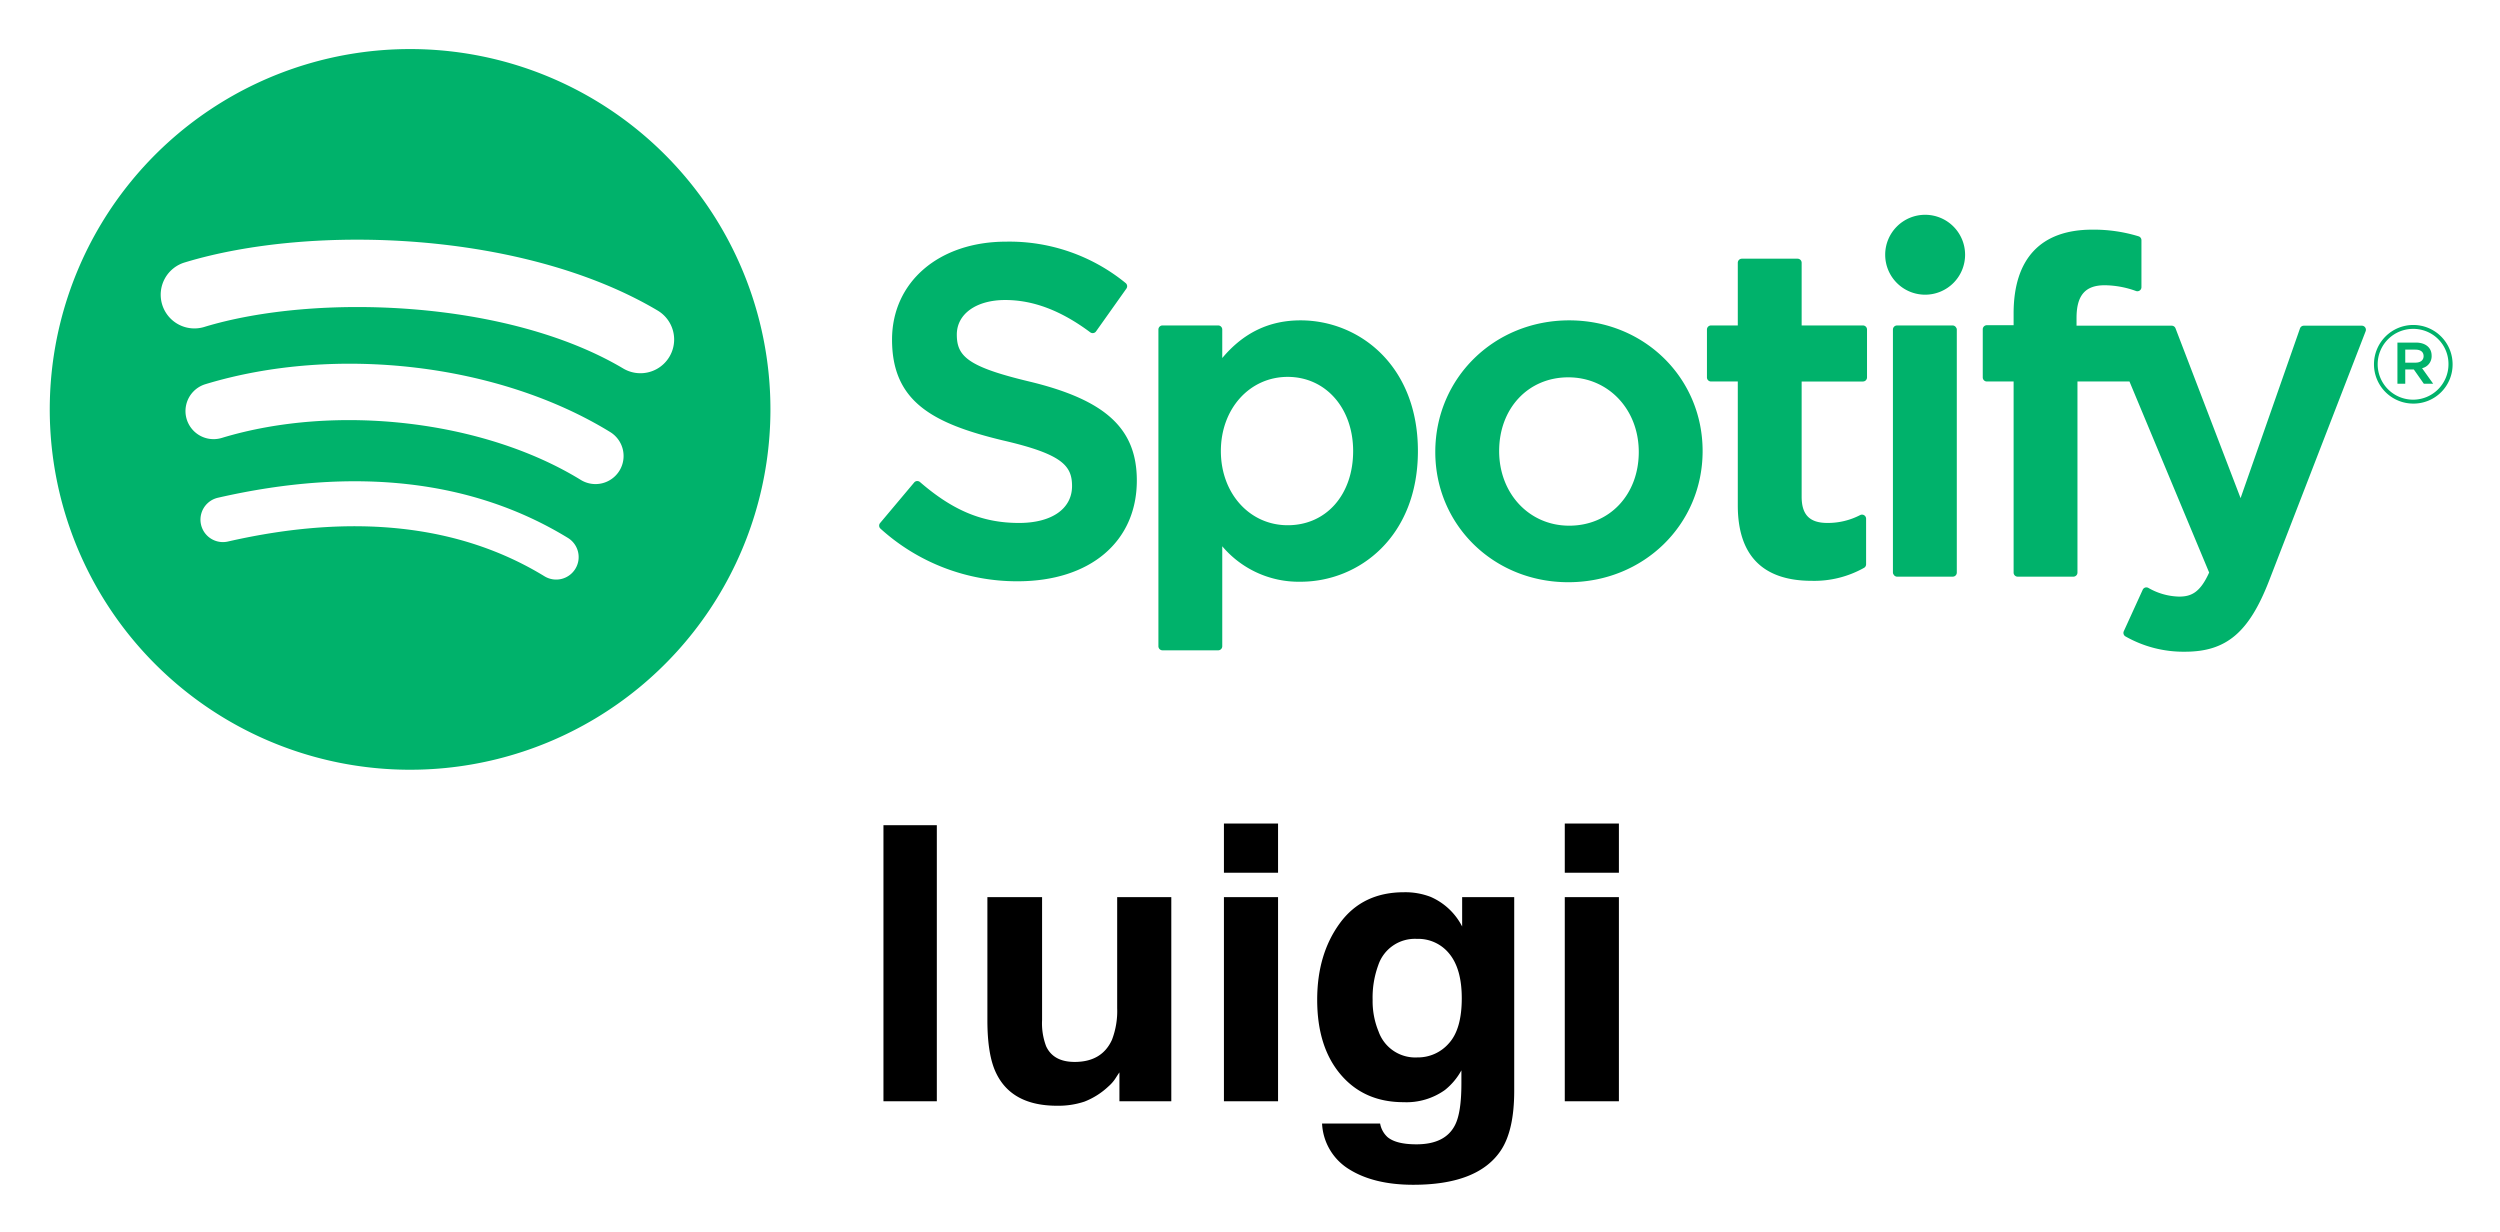
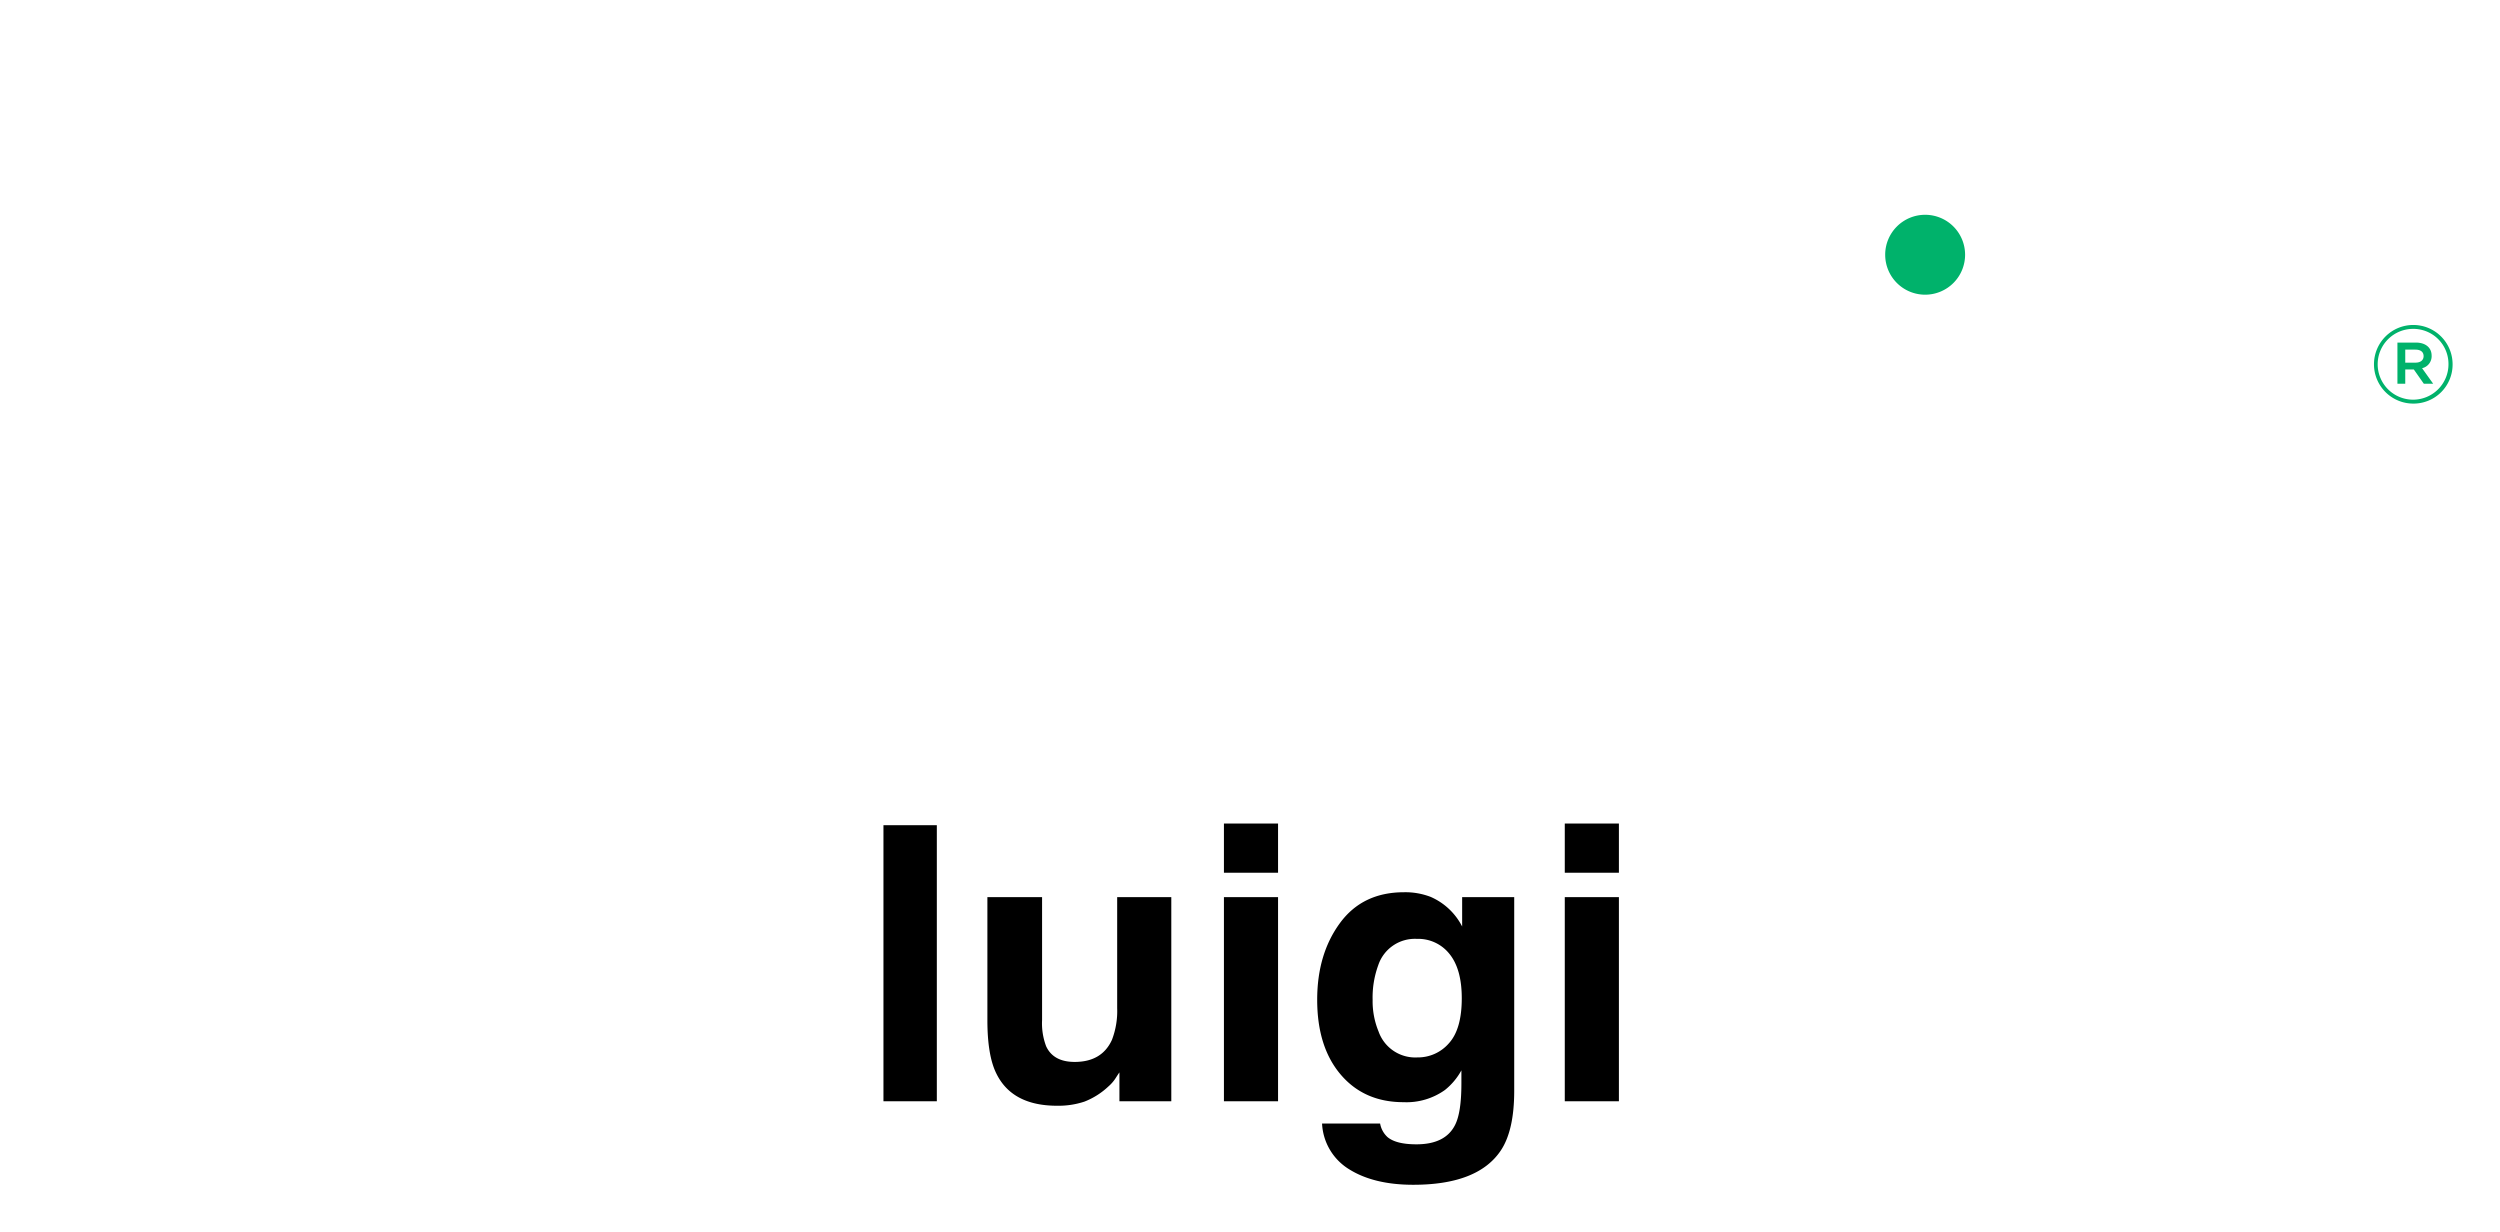
<svg xmlns="http://www.w3.org/2000/svg" role="img" viewBox="-0.71 -3.71 556.92 274.42">
  <title>Luigi logo</title>
  <defs>
    <style>.cls-1{fill:#00b26b}</style>
  </defs>
-   <path d="M90.646 7.22a80.272 80.272 0 1 0 80.272 80.27A80.272 80.272 0 0 0 90.646 7.22zM127.46 123a5 5 0 0 1-6.879 1.665c-18.85-11.521-42.576-14.123-70.517-7.74a5.002 5.002 0 1 1-2.228-9.753c30.578-6.99 56.807-3.982 77.965 8.948a5.004 5.004 0 0 1 1.66 6.88zm9.823-21.858a6.262 6.262 0 0 1-8.609 2.06c-21.571-13.26-54.466-17.1-79.987-9.354a6.257 6.257 0 1 1-3.637-11.974c29.154-8.847 65.397-4.562 90.174 10.664a6.259 6.259 0 0 1 2.059 8.604zm.847-22.76C112.254 63.016 69.574 61.603 44.873 69.1a7.508 7.508 0 1 1-4.359-14.368c28.355-8.608 75.491-6.945 105.279 10.737a7.508 7.508 0 0 1-7.664 12.913zm90.636 2.943c-13.86-3.306-16.328-5.626-16.328-10.499 0-4.605 4.336-7.703 10.783-7.703 6.25 0 12.447 2.353 18.944 7.197a.907.907 0 0 0 .685.167.894.894 0 0 0 .6-.37l6.767-9.54a.91.91 0 0 0-.173-1.234 40.943 40.943 0 0 0-26.618-9.221c-14.964 0-25.417 8.98-25.417 21.83 0 13.779 9.017 18.657 24.599 22.424 13.262 3.055 15.5 5.614 15.5 10.19 0 5.07-4.525 8.221-11.81 8.221-8.089 0-14.688-2.726-22.07-9.118a.953.953 0 0 0-.666-.217.903.903 0 0 0-.623.32l-7.587 9.03a.901.901 0 0 0 .09 1.26 45.236 45.236 0 0 0 30.55 11.717c16.126 0 26.546-8.81 26.546-22.448 0-11.526-6.886-17.9-23.772-22.006zm60.254-13.669c-6.989 0-12.722 2.752-17.45 8.393V69.7a.91.91 0 0 0-.907-.91h-12.41a.909.909 0 0 0-.906.91v70.551a.909.909 0 0 0 .906.91h12.41a.909.909 0 0 0 .907-.91v-22.27a22.292 22.292 0 0 0 17.451 7.9c12.988 0 26.135-9.998 26.135-29.11 0-19.115-13.147-29.115-26.135-29.115zm11.707 29.115c0 9.732-5.995 16.524-14.579 16.524-8.486 0-14.887-7.1-14.887-16.524 0-9.422 6.401-16.523 14.887-16.523 8.446 0 14.579 6.948 14.579 16.523zm48.129-29.115c-16.726 0-29.829 12.879-29.829 29.323 0 16.266 13.013 29.01 29.624 29.01 16.785 0 29.928-12.837 29.928-29.218 0-16.327-13.053-29.115-29.723-29.115zm0 45.74c-8.896 0-15.603-7.148-15.603-16.625 0-9.517 6.475-16.423 15.398-16.423 8.953 0 15.706 7.148 15.706 16.631 0 9.515-6.519 16.417-15.5 16.417zm65.441-44.606H400.64V54.829a.908.908 0 0 0-.907-.909h-12.408a.91.91 0 0 0-.91.91v13.96h-5.967a.907.907 0 0 0-.904.91v10.665a.907.907 0 0 0 .904.909h5.967v27.598c0 11.152 5.55 16.807 16.499 16.807a22.636 22.636 0 0 0 11.625-2.893.905.905 0 0 0 .458-.787v-10.156a.91.91 0 0 0-1.315-.815 15.64 15.64 0 0 1-7.284 1.758c-3.982 0-5.759-1.808-5.759-5.86v-25.65h13.657a.907.907 0 0 0 .905-.91V69.7a.907.907 0 0 0-.905-.91zm47.579.055V67.13c0-5.045 1.934-7.295 6.273-7.295a20.948 20.948 0 0 1 6.993 1.29.907.907 0 0 0 1.193-.863V49.804a.908.908 0 0 0-.642-.871 34.06 34.06 0 0 0-10.315-1.483c-11.462 0-17.52 6.455-17.52 18.66v2.627h-5.962a.912.912 0 0 0-.911.909v10.72a.913.913 0 0 0 .91.909h5.963v42.568a.907.907 0 0 0 .904.91h12.41a.91.91 0 0 0 .91-.91V81.275h11.586l17.75 42.557c-2.015 4.472-3.997 5.361-6.702 5.361a14.312 14.312 0 0 1-6.842-1.94.931.931 0 0 0-.723-.069.916.916 0 0 0-.537.49l-4.207 9.229a.902.902 0 0 0 .391 1.173 26.132 26.132 0 0 0 13.254 3.394c9.163 0 14.228-4.269 18.694-15.752l21.53-55.634a.907.907 0 0 0-.843-1.24h-12.919a.911.911 0 0 0-.86.61l-13.234 37.803-14.496-37.828a.906.906 0 0 0-.848-.584z" class="cls-1" />
-   <rect width="14.229" height="55.962" x="420.974" y="68.791" class="cls-1" rx=".909" />
  <path d="M428.151 44.138a8.9 8.9 0 1 0 8.9 8.896 8.901 8.901 0 0 0-8.9-8.896zm108.719 42.06a8.757 8.757 0 1 1 8.78-8.784 8.7 8.7 0 0 1-8.78 8.784zm.047-16.645a7.886 7.886 0 1 0 7.815 7.861 7.81 7.81 0 0 0-7.815-7.86zm1.936 8.76l2.47 3.458h-2.083l-2.223-3.172h-1.912v3.172h-1.744v-9.167h4.088c2.13 0 3.531 1.09 3.531 2.924a2.734 2.734 0 0 1-2.127 2.784zm-1.474-4.137h-2.274v2.9h2.274c1.135 0 1.812-.555 1.812-1.45 0-.944-.677-1.45-1.812-1.45z" class="cls-1" />
  <path d="M207.985 241.613h-11.89v-61.496h11.89zm23.446-45.476v27.41a14.41 14.41 0 0 0 .914 5.842q1.619 3.463 6.35 3.463 6.062 0 8.304-4.924a17.91 17.91 0 0 0 1.162-7.05v-24.74h12.057v45.475h-11.556v-6.425q-.166.209-.832 1.251a8.35 8.35 0 0 1-1.58 1.836 16.494 16.494 0 0 1-5.389 3.422 18.346 18.346 0 0 1-6.094.917q-10.069 0-13.563-7.26-1.956-4.004-1.955-11.807v-27.41zm52.568-5.424h-12.057v-10.972h12.057zm-12.057 5.424h12.057v45.476h-12.057zm46.068-.042a14.284 14.284 0 0 1 7 6.592v-6.55h11.599v43.14q0 8.803-2.963 13.266-5.09 7.676-19.525 7.677-8.72 0-14.227-3.42a12.625 12.625 0 0 1-6.09-10.223h12.933a5.353 5.353 0 0 0 1.626 3.004q1.918 1.628 6.467 1.627 6.425 0 8.594-4.297 1.418-2.753 1.419-9.261v-2.921a14.495 14.495 0 0 1-3.672 4.38 14.758 14.758 0 0 1-9.22 2.712q-8.762 0-13.997-6.154-5.236-6.153-5.236-16.667 0-10.138 5.042-17.042 5.041-6.906 14.292-6.905a15.664 15.664 0 0 1 5.958 1.042zm4.05 32.605q2.866-3.149 2.866-10.033 0-6.467-2.721-9.847a8.88 8.88 0 0 0-7.29-3.379 8.593 8.593 0 0 0-8.601 5.883 20.928 20.928 0 0 0-1.247 7.718 17.669 17.669 0 0 0 1.33 7.05 8.664 8.664 0 0 0 8.642 5.758 9.128 9.128 0 0 0 7.02-3.15zm37.87-37.987h-12.057v-10.972h12.057zm-12.057 5.424h12.057v45.476h-12.057z" />
</svg>